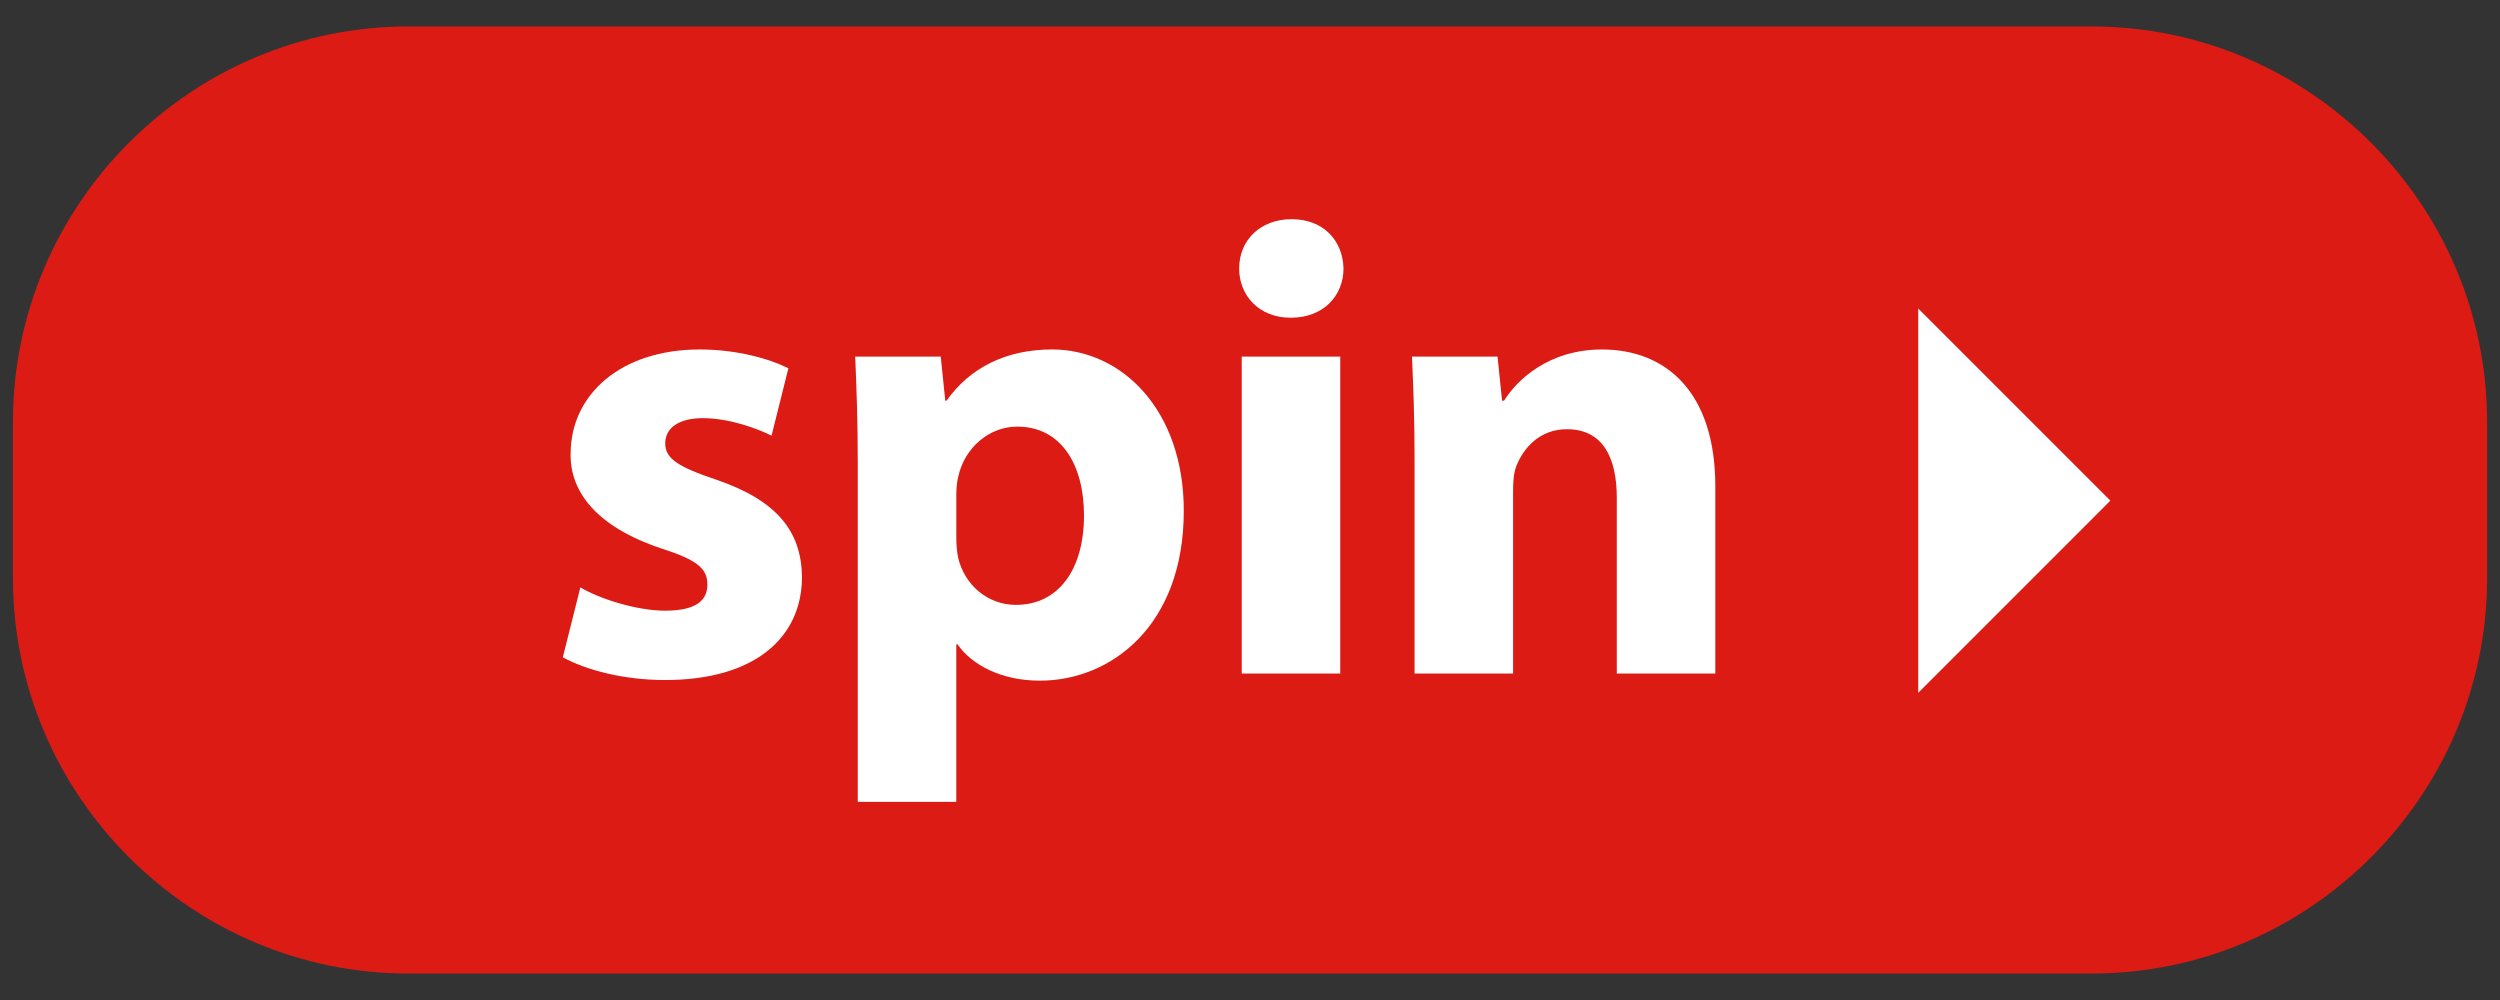
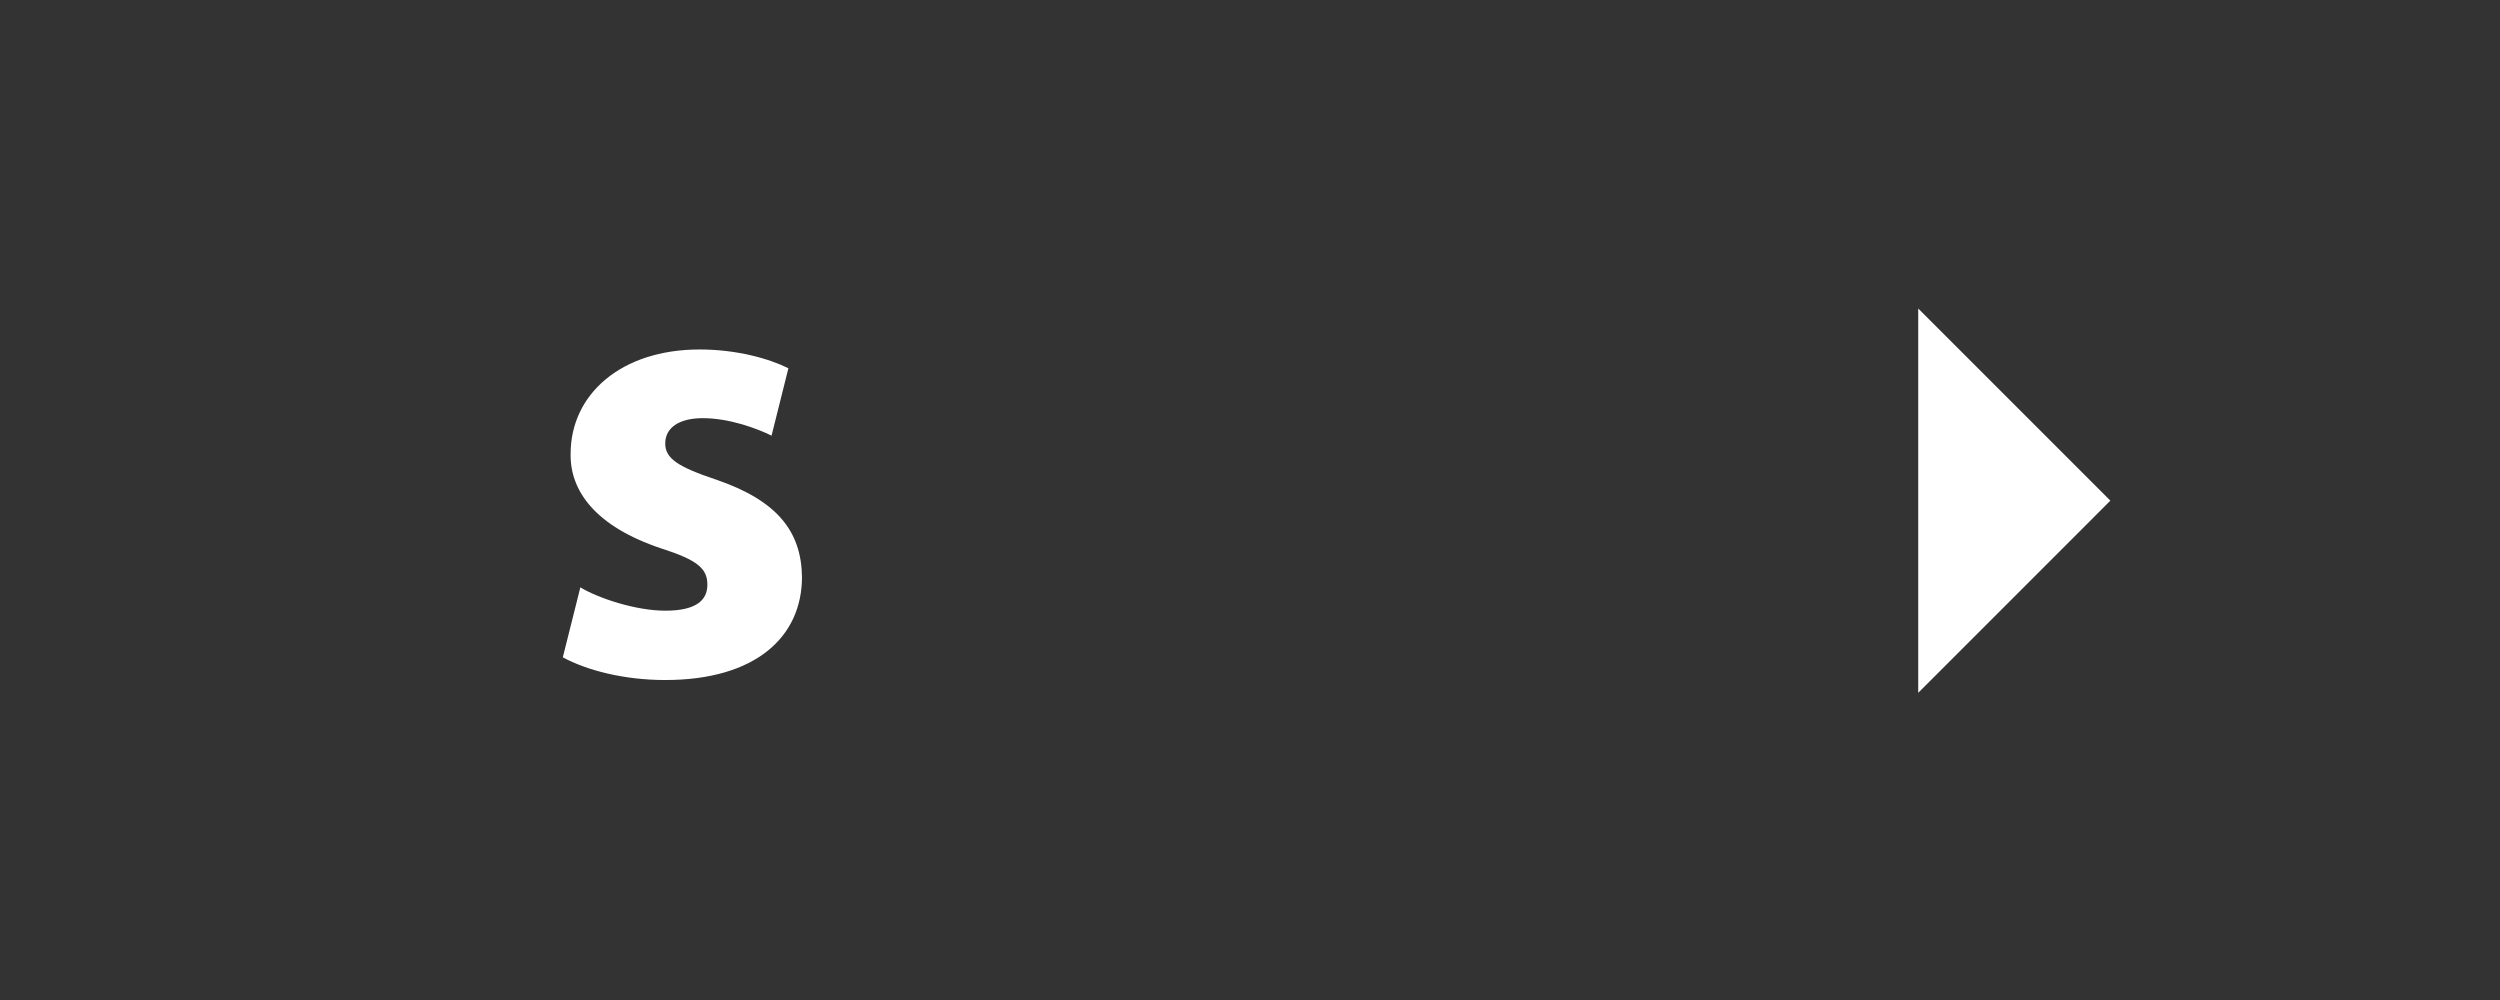
<svg xmlns="http://www.w3.org/2000/svg" x="0px" y="0px" viewBox="0 0 120 48" xml:space="preserve">
  <rect x="0" y="0" width="120" height="48" fill="#333333" stroke="none" />
  <g id="Layer_1"> </g>
  <g id="Layer_3">
-     <path fill="#DC1B15" d="M119.38,20.249c0-10.438-8.541-18.979-18.979-18.979H19.599C9.16,1.27,0.62,9.81,0.62,20.249v7.503 C0.62,38.19,9.16,46.73,19.599,46.73h80.803c10.438,0,18.979-8.541,18.979-18.979V20.249z" />
    <g>
      <g>
        <path fill="#FFFFFF" d="M27.857,28.193c0.871,0.529,2.675,1.12,4.075,1.12c1.432,0,2.022-0.467,2.022-1.244 c0-0.778-0.467-1.183-2.209-1.743c-3.174-1.058-4.387-2.769-4.355-4.542c0-2.862,2.427-5.009,6.191-5.009 c1.773,0,3.329,0.436,4.262,0.902l-0.809,3.235c-0.685-0.342-2.022-0.84-3.298-0.84c-1.151,0-1.805,0.467-1.805,1.213 c0,0.715,0.591,1.12,2.458,1.742c2.894,0.996,4.076,2.458,4.106,4.667c0,2.862-2.209,4.947-6.564,4.947 c-1.991,0-3.765-0.467-4.916-1.089L27.857,28.193z" />
-         <path fill="#FFFFFF" d="M41.173,22.219c0-1.991-0.062-3.671-0.124-5.103h4.106l0.218,2.116h0.062 c1.12-1.586,2.862-2.458,5.071-2.458c3.329,0,6.316,2.894,6.316,7.747c0,5.538-3.516,8.151-6.907,8.151 c-1.836,0-3.267-0.747-3.951-1.742h-0.062v7.56h-4.729V22.219z M45.902,25.798c0,0.374,0.031,0.685,0.094,0.996 c0.311,1.276,1.399,2.24,2.769,2.24c2.054,0,3.267-1.711,3.267-4.293c0-2.427-1.089-4.263-3.204-4.263 c-1.338,0-2.521,0.996-2.831,2.396c-0.062,0.249-0.094,0.561-0.094,0.84V25.798z" />
-         <path fill="#FFFFFF" d="M61.937,15.25c-1.493,0-2.458-1.058-2.458-2.364c0-1.338,0.995-2.365,2.521-2.365 c1.524,0,2.457,1.027,2.488,2.365c0,1.307-0.964,2.364-2.52,2.364H61.937z M59.603,32.331V17.117h4.729v15.214H59.603z" />
-         <path fill="#FFFFFF" d="M67.899,21.971c0-1.898-0.062-3.485-0.124-4.854h4.106l0.218,2.116h0.094 c0.622-0.996,2.146-2.458,4.698-2.458c3.111,0,5.444,2.084,5.444,6.564v8.992h-4.729V23.9c0-1.96-0.685-3.298-2.396-3.298 c-1.307,0-2.084,0.902-2.427,1.773c-0.124,0.311-0.155,0.747-0.155,1.182v8.774h-4.729V21.971z" />
      </g>
      <polygon fill="#FFFFFF" points="101.297,24.031 92.075,33.254 92.075,14.809 " />
    </g>
  </g>
  <g id="Layer_2"> </g>
</svg>